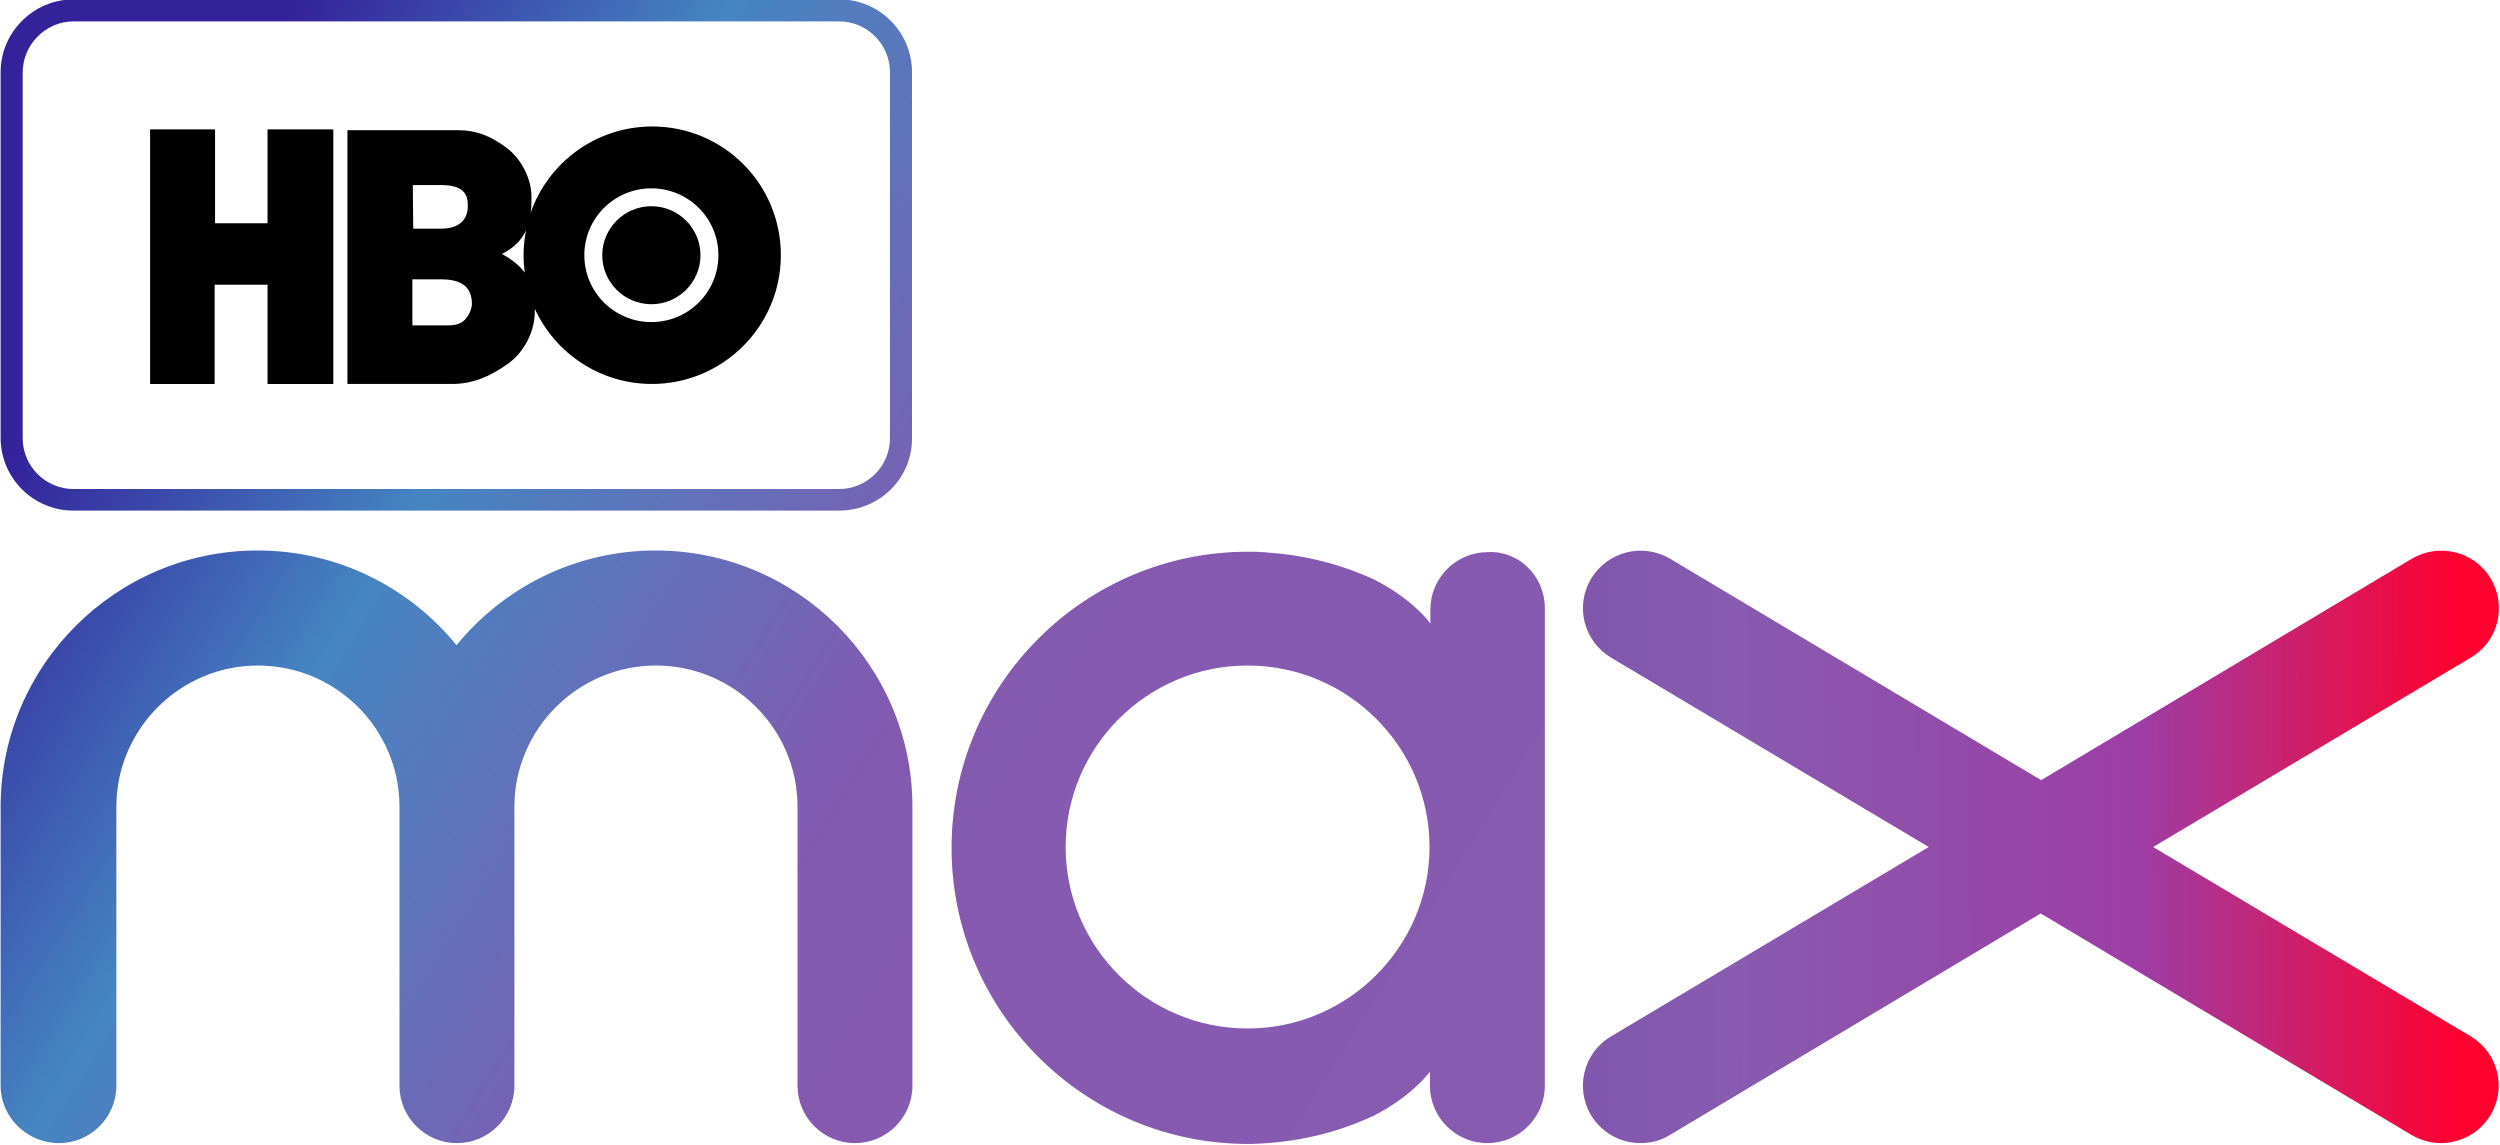
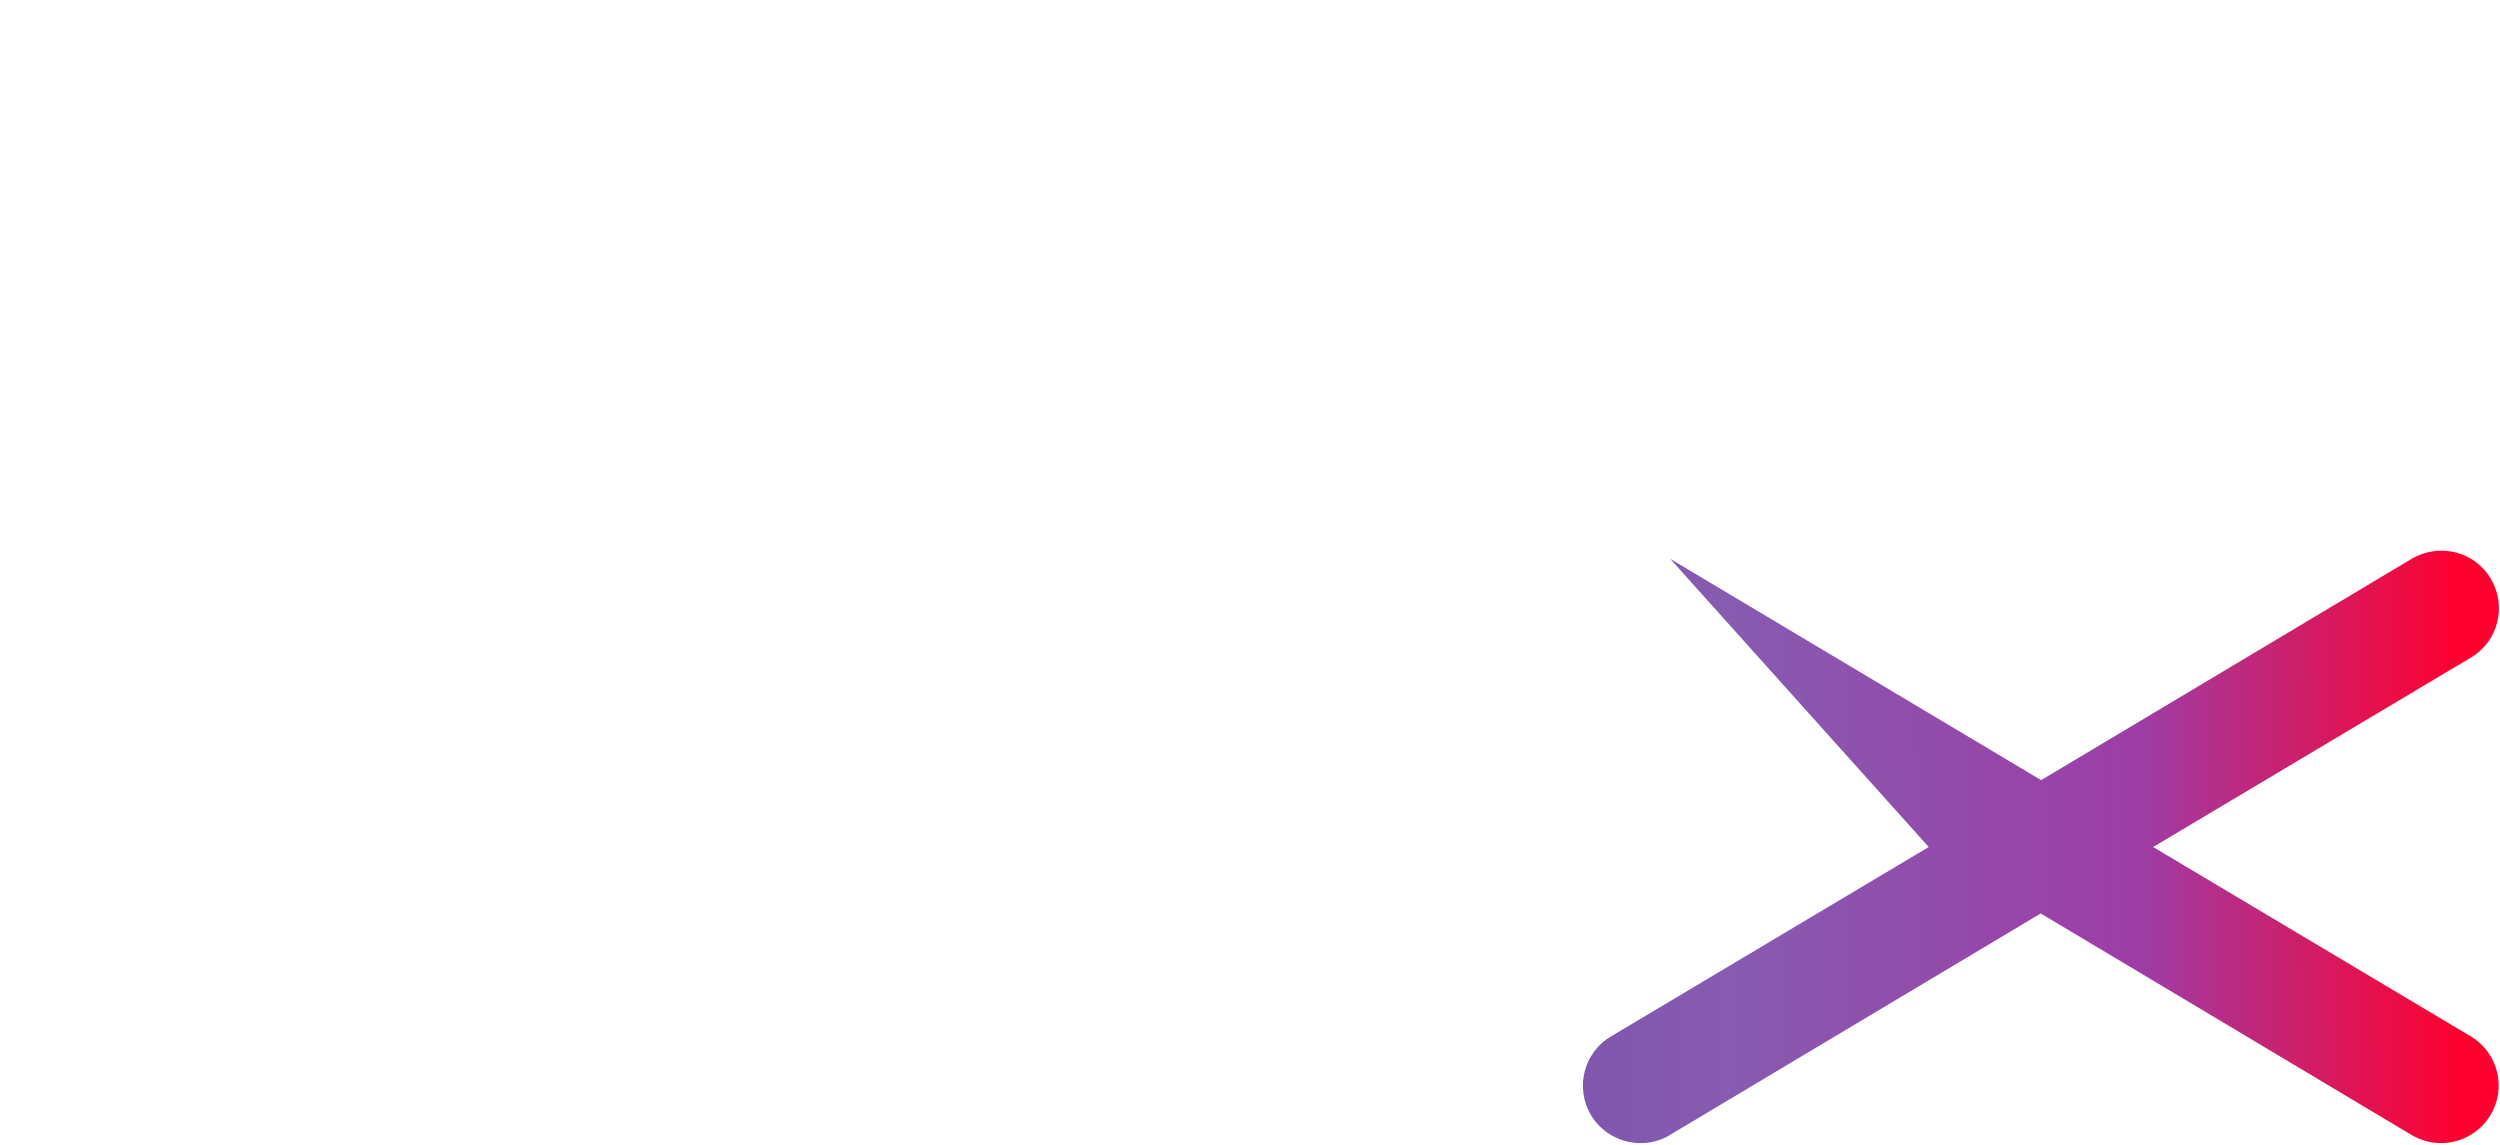
<svg xmlns="http://www.w3.org/2000/svg" xmlns:ns1="http://sodipodi.sourceforge.net/DTD/sodipodi-0.dtd" xmlns:ns2="http://www.inkscape.org/namespaces/inkscape" width="1000" height="458.127" id="svg2" ns1:version="0.32" ns2:version="0.92.3 (2405546, 2018-03-11)" version="1.0" ns2:output_extension="org.inkscape.output.svg.inkscape" ns1:docname="HBO_Max.svg">
  <defs id="defs665">
    <linearGradient gradientTransform="matrix(2.336,0,0,-2.33,-515.163,1098.444)" y2="-33.044" x2="352.455" y1="213.86" x1="-46.813" gradientUnits="userSpaceOnUse" id="grad2">
      <stop id="stop23" style="stop-color:#34229B" offset="0.167" />
      <stop id="stop25" style="stop-color:#4585C2" offset="0.355" />
      <stop id="stop27" style="stop-color:#8459B0" offset="0.622" />
      <stop id="stop29" style="stop-color:#875BB0" offset="1" />
    </linearGradient>
    <linearGradient gradientTransform="matrix(2.336,0,0,-2.33,-515.163,1098.444)" y2="51.914" x2="600.543" y1="50.159" x1="-6.331" gradientUnits="userSpaceOnUse" id="grad1">
      <stop id="stop2" style="stop-color:#2531C8" offset="0" />
      <stop id="stop4" style="stop-color:#009EFF" offset="0.265" />
      <stop id="stop6" style="stop-color:#6746A5" offset="0.412" />
      <stop id="stop8" style="stop-color:#875BB0" offset="0.695" />
      <stop id="stop10" style="stop-color:#9D3DA5" offset="0.857" />
      <stop id="stop12" style="stop-color:#FF002F" offset="0.983" />
    </linearGradient>
  </defs>
  <g ns2:label="Layer 1" ns2:groupmode="layer" id="layer1" transform="translate(515.163,-686.68)">
    <g id="g9440" clip-path="url(#id55)" transform="matrix(1,0,0,-1,155.557,799.811)">
      <g id="g9442" transform="translate(292.23,532.309)" />
    </g>
    <g id="g11042" clip-path="url(#id82)" transform="matrix(1,0,0,-1,155.557,799.811)" />
    <g id="g114" transform="matrix(0.713,0,0,0.713,-147.603,328.008)">
-       <path ns2:connector-curvature="0" style="fill:url(#grad1);stroke-width:2.333" id="path15" d="M 870.633,1084.465 692.416,978.225 870.633,871.985 c 15.416,-9.086 20.321,-28.89 11.211,-44.267 -9.109,-15.377 -28.963,-20.27 -44.379,-11.183 L 629.585,940.714 421.47,816.535 c -15.416,-9.086 -35.036,-4.194 -44.379,11.183 -9.109,15.377 -4.204,34.947 11.212,44.267 L 566.52,978.225 388.302,1084.465 c -15.416,9.086 -20.321,28.89 -11.212,44.267 6.073,10.018 16.817,15.61 27.795,15.61 5.606,0 11.445,-1.398 16.584,-4.66 l 207.881,-124.18 207.881,124.18 c 5.139,3.029 10.978,4.66 16.584,4.66 10.978,0 21.722,-5.592 27.795,-15.61 9.343,-15.377 4.204,-35.18 -10.978,-44.267 z" />
-       <path ns2:connector-curvature="0" style="clip-rule:evenodd;fill:#000000;fill-rule:evenodd;stroke-width:2.333" id="path17" d="m -150.086,673.716 c 15.182,0 27.562,-12.348 27.562,-27.492 0,-15.144 -12.379,-27.492 -27.562,-27.492 -15.182,0 -27.562,12.348 -27.562,27.492 0,15.144 12.379,27.492 27.562,27.492 z" />
-       <path ns2:connector-curvature="0" style="clip-rule:evenodd;fill:#000000;fill-rule:evenodd;stroke-width:2.333" id="path19" d="m -149.619,574 c -31.533,0 -58.394,20.27 -68.204,48.46 0.467,-2.796 0.467,-5.825 0.467,-9.086 0,-10.484 -6.073,-21.9 -14.715,-27.958 -7.942,-5.825 -16.117,-9.319 -25.927,-9.319 h -62.598 v 142.352 h 58.627 c 11.679,0 21.489,-4.194 31.533,-11.416 9.109,-6.524 14.949,-18.173 14.949,-29.123 0,-0.466 0,-0.932 0,-1.631 11.445,24.929 36.671,42.17 65.634,42.17 39.941,0 72.408,-32.385 72.408,-72.225 0,-40.073 -32.233,-72.225 -72.174,-72.225 z m -134.305,32.851 h 15.416 c 7.474,0 15.416,1.398 15.416,10.717 0.467,8.62 -4.671,13.746 -14.949,13.746 h -15.649 z m 28.262,76.418 c -3.27,2.563 -7.474,2.33 -11.445,2.33 h -17.051 v -25.861 h 15.649 c 9.343,0 17.518,2.33 17.752,13.513 0,3.262 -2.102,7.921 -4.905,10.018 z m 34.569,-27.259 c -2.803,-3.728 -6.774,-7.222 -12.847,-10.484 6.774,-3.495 10.978,-7.688 13.547,-13.28 -0.934,4.66 -1.401,9.319 -1.401,13.979 0,3.262 0.234,6.524 0.701,9.785 z m 71.007,27.725 c -20.788,0 -37.605,-16.775 -37.605,-37.51 0,-20.735 16.817,-37.51 37.605,-37.51 20.788,0 37.605,16.775 37.605,37.51 0,20.735 -16.817,37.51 -37.605,37.51 z" />
-       <polygon transform="matrix(2.336,0,0,2.33,-515.163,502.008)" style="clip-rule:evenodd;fill:#000000;fill-rule:evenodd" id="polygon21" points="51.4,69 64.1,69 64.1,92.9 79.9,92.9 79.9,31.6 64.1,31.6 64.1,54.2 51.5,54.2 51.5,31.6 35.9,31.6 35.9,92.9 51.4,92.9 " />
-       <path ns1:nodetypes="ssssssscscsssssssccsssssssssssssssssscssccccccsssscccssssssccccscssasss" ns2:connector-curvature="0" style="fill:url(#grad2);stroke-width:2.333" id="path32" d="M -44.744,789.509 H -474.287 c -22.657,0 -40.875,-18.406 -40.875,-40.772 V 543.479 c 0,-22.366 18.452,-40.772 40.875,-40.772 h 429.543 c 22.657,0 40.875,18.406 40.875,40.772 v 205.258 c 0.234,22.599 -18.219,40.772 -40.875,40.772 z M -474.287,515.055 c -15.649,0 -28.496,13.047 -28.496,28.657 v 205.258 c 0,15.61 12.847,28.424 28.496,28.424 h 429.543 c 15.649,0 28.496,-12.814 28.496,-28.424 V 543.479 c 0,-15.61 -12.847,-28.424 -28.496,-28.424 z M -3.635,955.625 v 156.564 c 0,17.707 -14.482,32.152 -32.233,32.152 -17.752,0 -32.233,-14.445 -32.233,-32.152 V 955.625 c 0,-43.801 -35.737,-79.214 -79.415,-79.214 -43.678,0 -79.415,35.646 -79.415,79.214 v 156.564 c 0,17.707 -14.482,32.152 -32.233,32.152 -17.752,0 -32.233,-14.445 -32.233,-32.152 V 955.625 c 0,-43.801 -35.737,-79.214 -79.415,-79.214 -43.678,0 -79.415,35.646 -79.415,79.214 v 156.564 c 0,17.707 -14.482,32.152 -32.233,32.152 -17.752,0 -32.7,-14.445 -32.7,-32.152 V 955.625 c 0,-79.214 64.7,-143.75 144.115,-143.75 45.08,0 85.255,20.735 111.648,53.12 26.394,-32.385 66.802,-53.12 111.648,-53.12 79.649,0 144.115,64.536 144.115,143.75 z M 184.626,811.875 c 0,0 -0.234,0 0,0 z m 0,332.466 v 0 0 c -0.234,0 0,0 0,0 z M 351.164,844.26 v 267.93 c 0,17.707 -14.482,32.152 -32.233,32.152 -17.752,0 -32.233,-14.445 -32.233,-32.152 v -7.921 c -2.336,3.029 -11.912,14.678 -31.533,24.696 -18.452,8.62 -38.773,13.979 -60.029,15.377 -0.934,0 -2.102,0.233 -3.036,0.233 -1.869,0 -3.737,0.233 -5.372,0.233 h -2.102 c -91.795,0 -166.305,-74.555 -166.305,-166.117 0,-91.562 74.51,-166.117 166.305,-166.117 h 2.102 c 1.869,0 3.737,0 5.606,0.233 0.934,0 1.869,0 3.036,0.233 21.489,1.398 42.043,6.756 60.496,15.377 19.387,10.018 28.963,21.434 31.065,24.463 v -7.921 c 0,-17.707 14.482,-32.152 32.233,-32.152 17.518,-0.932 32,13.513 32,31.453 z m -64.7,133.965 c 0,-56.149 -45.781,-101.813 -102.072,-101.813 -56.291,0 -102.072,45.665 -102.072,101.813 0,56.149 45.781,101.814 102.072,101.814 56.291,0 102.072,-45.898 102.072,-101.814 z" />
+       <path ns2:connector-curvature="0" style="fill:url(#grad1);stroke-width:2.333" id="path15" d="M 870.633,1084.465 692.416,978.225 870.633,871.985 c 15.416,-9.086 20.321,-28.89 11.211,-44.267 -9.109,-15.377 -28.963,-20.27 -44.379,-11.183 L 629.585,940.714 421.47,816.535 L 566.52,978.225 388.302,1084.465 c -15.416,9.086 -20.321,28.89 -11.212,44.267 6.073,10.018 16.817,15.61 27.795,15.61 5.606,0 11.445,-1.398 16.584,-4.66 l 207.881,-124.18 207.881,124.18 c 5.139,3.029 10.978,4.66 16.584,4.66 10.978,0 21.722,-5.592 27.795,-15.61 9.343,-15.377 4.204,-35.18 -10.978,-44.267 z" />
    </g>
  </g>
</svg>